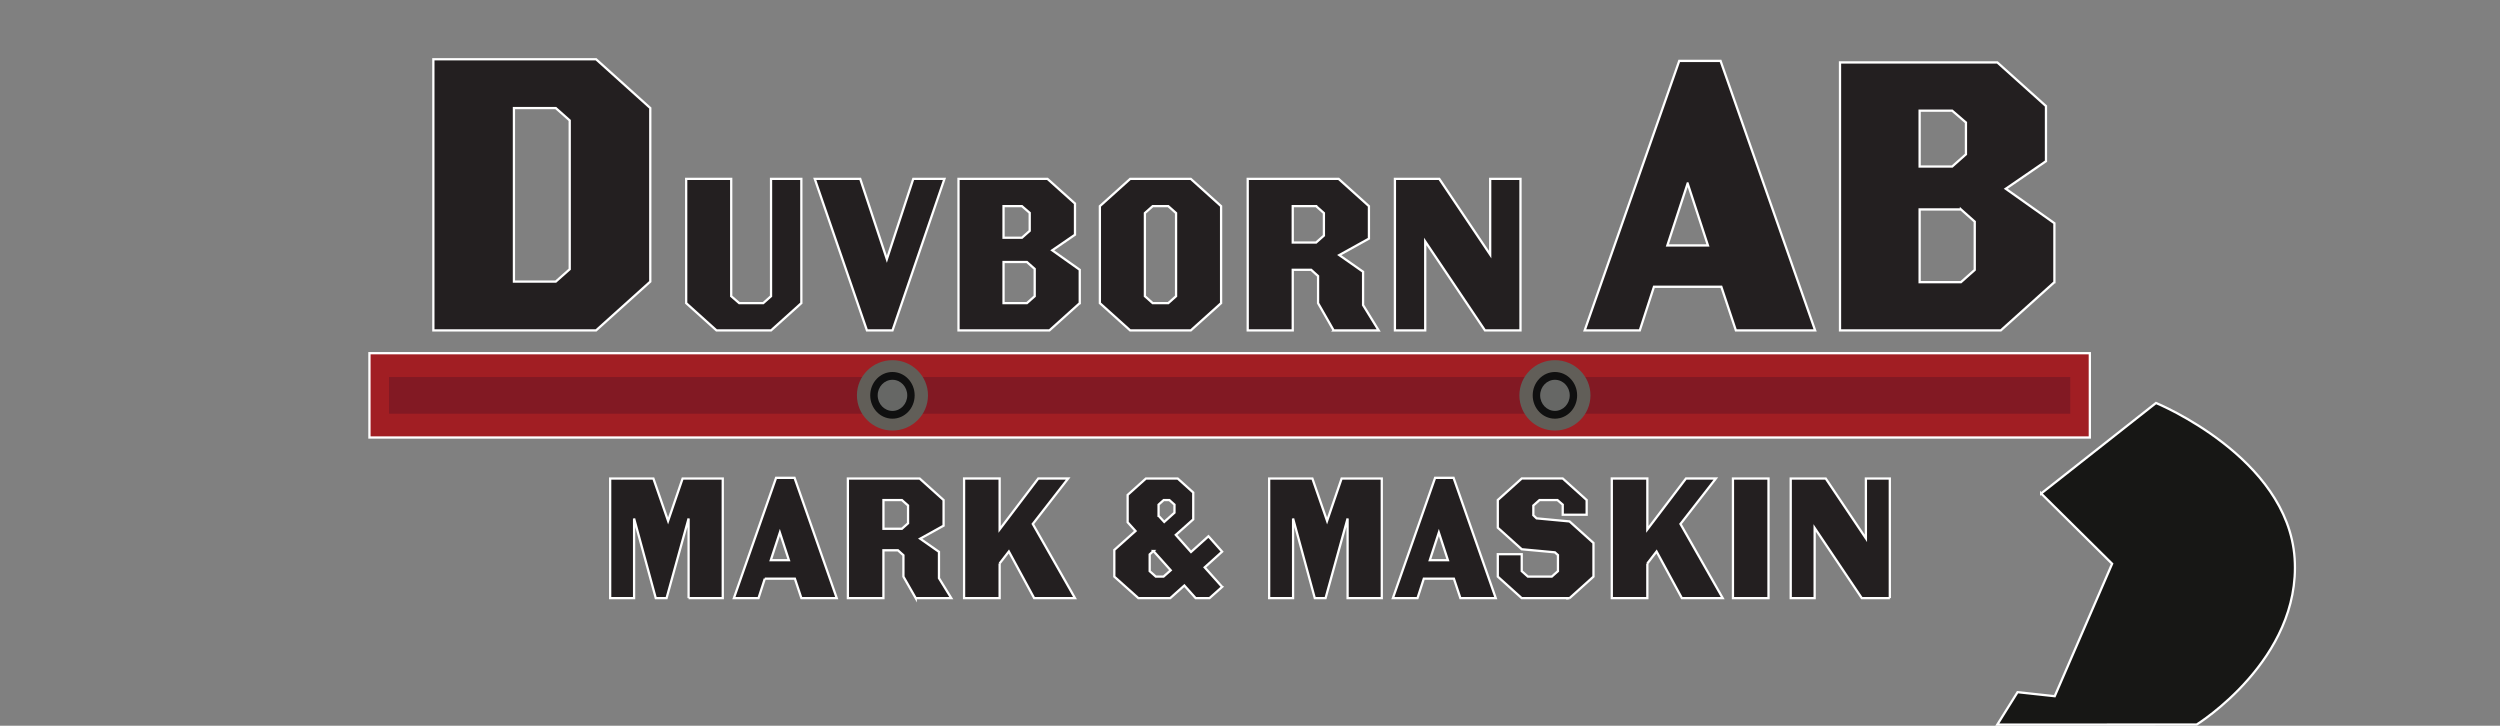
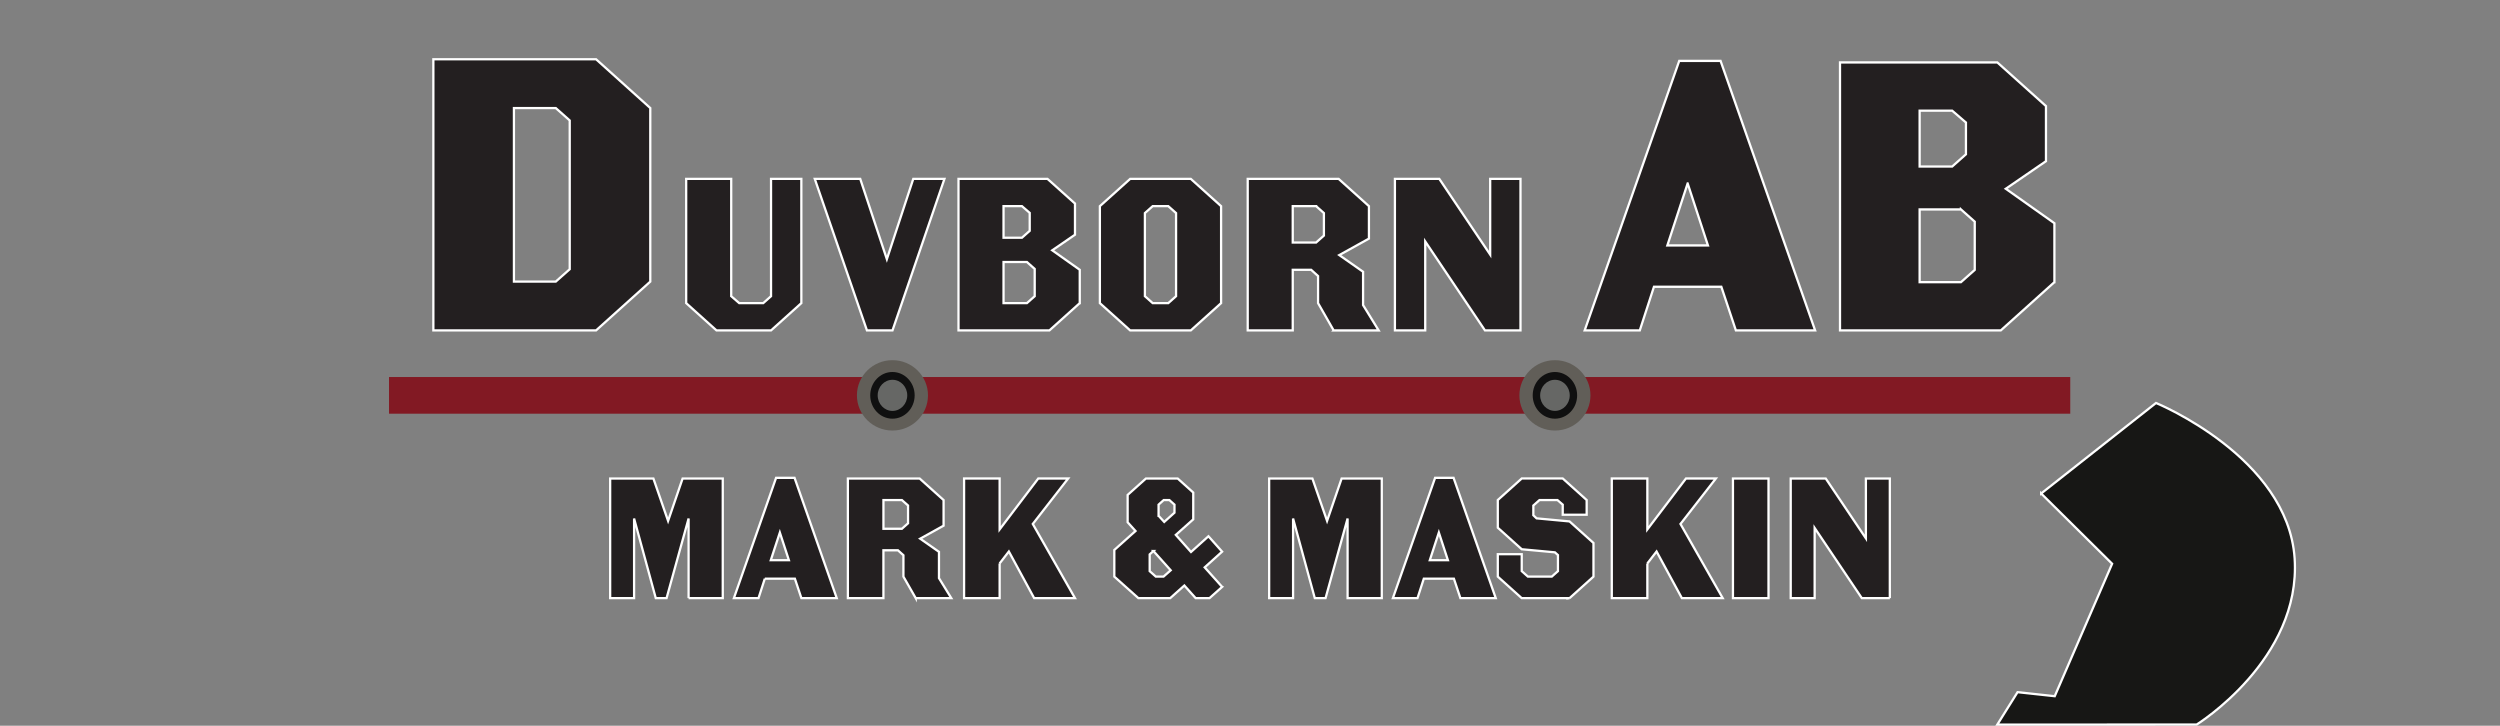
<svg xmlns="http://www.w3.org/2000/svg" id="b" viewBox="0 0 1097.13 318.5">
  <rect x="0" y="0" width="1097.13" height="318.5" fill="#808080" stroke="none" />
  <defs>
    <style>.d{fill:#171715;}.d,.e,.f{stroke:#fff;}.d,.f{stroke-miterlimit:10;}.g{fill:#615e58;}.e{fill:#231f20;}.h{fill:#821923;}.i{fill:#101010;}.f{fill:#a11e23;}.j{fill:#666765;}</style>
  </defs>
  <g id="c">
-     <rect class="f" x="162.13" y="155" width="755" height="37" />
    <g>
      <path class="e" d="M285.38,123.58l-23.8,21.42h-71.4V26h71.4l23.8,21.42V123.58Zm-59.84,0h18.36l6.12-5.44V52.86l-6.12-5.44h-18.36V123.58Z" />
      <path class="e" d="M338.37,145h-23.94l-13.3-11.97v-54.53h19.76v51.49l3.52,3.04h10.54l3.42-3.04v-51.49h13.3v54.53l-13.3,11.97Z" />
      <path class="e" d="M391.67,145h-11.21l-22.9-66.5h19.95l11.69,35.25,11.59-35.25h13.68l-22.8,66.5Z" />
      <path class="e" d="M473.84,133.03l-13.3,11.97h-39.9V78.5h39.05l12.07,10.83v13.68l-9.98,6.84,12.07,8.55v14.63Zm-25.37-28.69l3.42-3.04v-7.88l-3.42-2.95h-8.07v13.87h8.07Zm2.19,10.64h-10.26v18.05h10.26l3.42-3.04v-11.97l-3.42-3.04Z" />
      <path class="e" d="M535.88,133.03l-13.3,11.97h-26.6l-13.3-11.97v-42.56l13.3-11.97h26.6l13.3,11.97v42.56Zm-33.44-39.52v36.48l3.42,3.04h6.84l3.42-3.04v-36.48l-3.42-3.04h-6.84l-3.42,3.04Z" />
      <path class="e" d="M585.28,145l-6.84-11.97v-11.88l-3.04-2.75h-8.08v26.6h-19.76V78.5h39.9l13.3,11.97v14.25l-13.02,7.22,10.45,7.32v14.63l6.84,11.12h-19.76Zm-7.7-54.53h-10.26v15.96h10.26l3.42-3.04v-9.88l-3.42-3.04Z" />
      <path class="e" d="M667.26,145h-15.58l-26.22-39.05v39.05h-13.3V78.5h19.48l22.33,33.25v-33.25h13.3v66.5Z" />
      <path class="e" d="M725.84,125.85l-6.22,19.15h-24.19l41.5-118.27h18.14l41.5,118.27h-34.78l-6.38-19.15h-29.57Zm14.78-45.36l-8.9,27.22h17.81l-8.9-27.22Z" />
      <path class="e" d="M901.57,123.83l-23.52,21.17h-70.56V27.4h69.05l21.34,19.15v24.19l-17.64,12.1,21.34,15.12v25.87Zm-44.86-50.74l6.05-5.38v-13.94l-6.05-5.21h-14.28v24.53h14.28Zm3.86,18.82h-18.14v31.92h18.14l6.05-5.38v-21.17l-6.05-5.38Z" />
    </g>
    <rect class="h" x="170.72" y="165.46" width="737.82" height="16.09" />
    <g>
      <path class="g" d="M697.98,173.5c0,8.53-6.98,15.44-15.6,15.44s-15.59-6.91-15.59-15.44,6.98-15.44,15.59-15.44,15.6,6.91,15.6,15.44Z" />
      <path class="i" d="M692.13,173.5c0,5.66-4.36,10.24-9.75,10.24s-9.75-4.59-9.75-10.24,4.36-10.25,9.75-10.25,9.75,4.59,9.75,10.25Z" />
      <path class="j" d="M688.88,173.5c0,3.77-2.91,6.82-6.49,6.82s-6.49-3.06-6.49-6.82,2.91-6.83,6.49-6.83,6.49,3.05,6.49,6.83Z" />
    </g>
    <path class="d" d="M895.76,216.58l50.41-39.73s57.84,23.69,60.83,68.16c2.98,44.48-42.98,72.96-42.98,72.96l-68.22,.02h-19.28s8.89-14.23,8.89-14.23l16.31,1.77,25.19-58.12-31.15-30.84Z" />
    <g>
      <path class="e" d="M302.19,262.5v-34.95l-9.67,34.95h-4.73l-9.52-34.95v34.95h-10.5v-52.5h18.97l6.45,18.6,6.37-18.6h17.62v52.5h-15Z" />
      <path class="e" d="M335.64,253.95l-2.77,8.55h-10.8l18.52-52.8h8.1l18.52,52.8h-15.52l-2.85-8.55h-13.2Zm6.6-20.25l-3.98,12.15h7.95l-3.97-12.15Z" />
      <path class="e" d="M401.87,262.5l-5.4-9.45v-9.38l-2.4-2.17h-6.38v21h-15.6v-52.5h31.5l10.5,9.45v11.25l-10.27,5.7,8.25,5.77v11.55l5.4,8.77h-15.6Zm-6.07-43.05h-8.1v12.6h8.1l2.7-2.4v-7.8l-2.7-2.4Z" />
      <path class="e" d="M438.69,247.27v15.22h-15.6v-52.5h15.6v22.35l16.95-22.35h13.12l-15.52,19.95,18.52,32.55h-17.92l-11.1-20.47-4.05,5.25Z" />
      <path class="e" d="M536.34,257.55l-5.55,4.95h-6.08l-4.95-5.55-6.22,5.55h-13.95l-10.57-9.45v-11.7l9.3-8.32-3.45-3.83v-12l8.02-7.2h13.95l6.82,6.15v11.77l-7.65,6.82,6.67,7.5,7.65-6.9,6,6.75-7.65,6.9,7.65,8.55Zm-30.15-15.75l-1.65,1.5v7.35l2.7,2.4h3.37l3.15-2.78-7.58-8.47Zm2.25-15.45l2.48,2.7,4.5-4.05v-3.53l-2.25-2.02h-2.48l-2.25,2.02v4.88Z" />
      <path class="e" d="M591.39,262.5v-34.95l-9.67,34.95h-4.72l-9.53-34.95v34.95h-10.5v-52.5h18.97l6.45,18.6,6.38-18.6h17.62v52.5h-15Z" />
      <path class="e" d="M624.84,253.95l-2.77,8.55h-10.8l18.53-52.8h8.1l18.52,52.8h-15.52l-2.85-8.55h-13.2Zm6.6-20.25l-3.97,12.15h7.95l-3.98-12.15Z" />
      <path class="e" d="M688.81,262.5h-21l-10.5-9.45v-9.83h10.5v7.42l2.7,2.4h10.5l2.7-2.4v-7.05l-1.35-1.2-14.55-1.35-10.5-9.45v-12.15l10.5-9.45h18l10.5,9.45v6.45h-10.5v-4.42l-2.32-2.02h-7.88l-2.7,2.4v4.28l1.42,1.35,14.47,1.35,10.5,9.45v14.77l-10.5,9.45Z" />
      <path class="e" d="M722.94,247.27v15.22h-15.6v-52.5h15.6v22.35l16.95-22.35h13.12l-15.53,19.95,18.53,32.55h-17.92l-11.1-20.47-4.05,5.25Z" />
      <path class="e" d="M760.51,262.5v-52.5h15.6v52.5h-15.6Z" />
      <path class="e" d="M829.36,262.5h-12.3l-20.7-30.82v30.82h-10.5v-52.5h15.37l17.62,26.25v-26.25h10.5v52.5Z" />
    </g>
    <g>
      <path class="g" d="M407.25,173.5c0,8.53-6.98,15.44-15.6,15.44s-15.59-6.91-15.59-15.44,6.98-15.44,15.59-15.44,15.6,6.91,15.6,15.44Z" />
      <path class="i" d="M401.4,173.5c0,5.66-4.36,10.24-9.75,10.24s-9.75-4.59-9.75-10.24,4.36-10.25,9.75-10.25,9.75,4.59,9.75,10.25Z" />
      <path class="j" d="M398.15,173.5c0,3.77-2.91,6.83-6.49,6.83s-6.49-3.06-6.49-6.83,2.91-6.83,6.49-6.83,6.49,3.05,6.49,6.83Z" />
    </g>
  </g>
</svg>